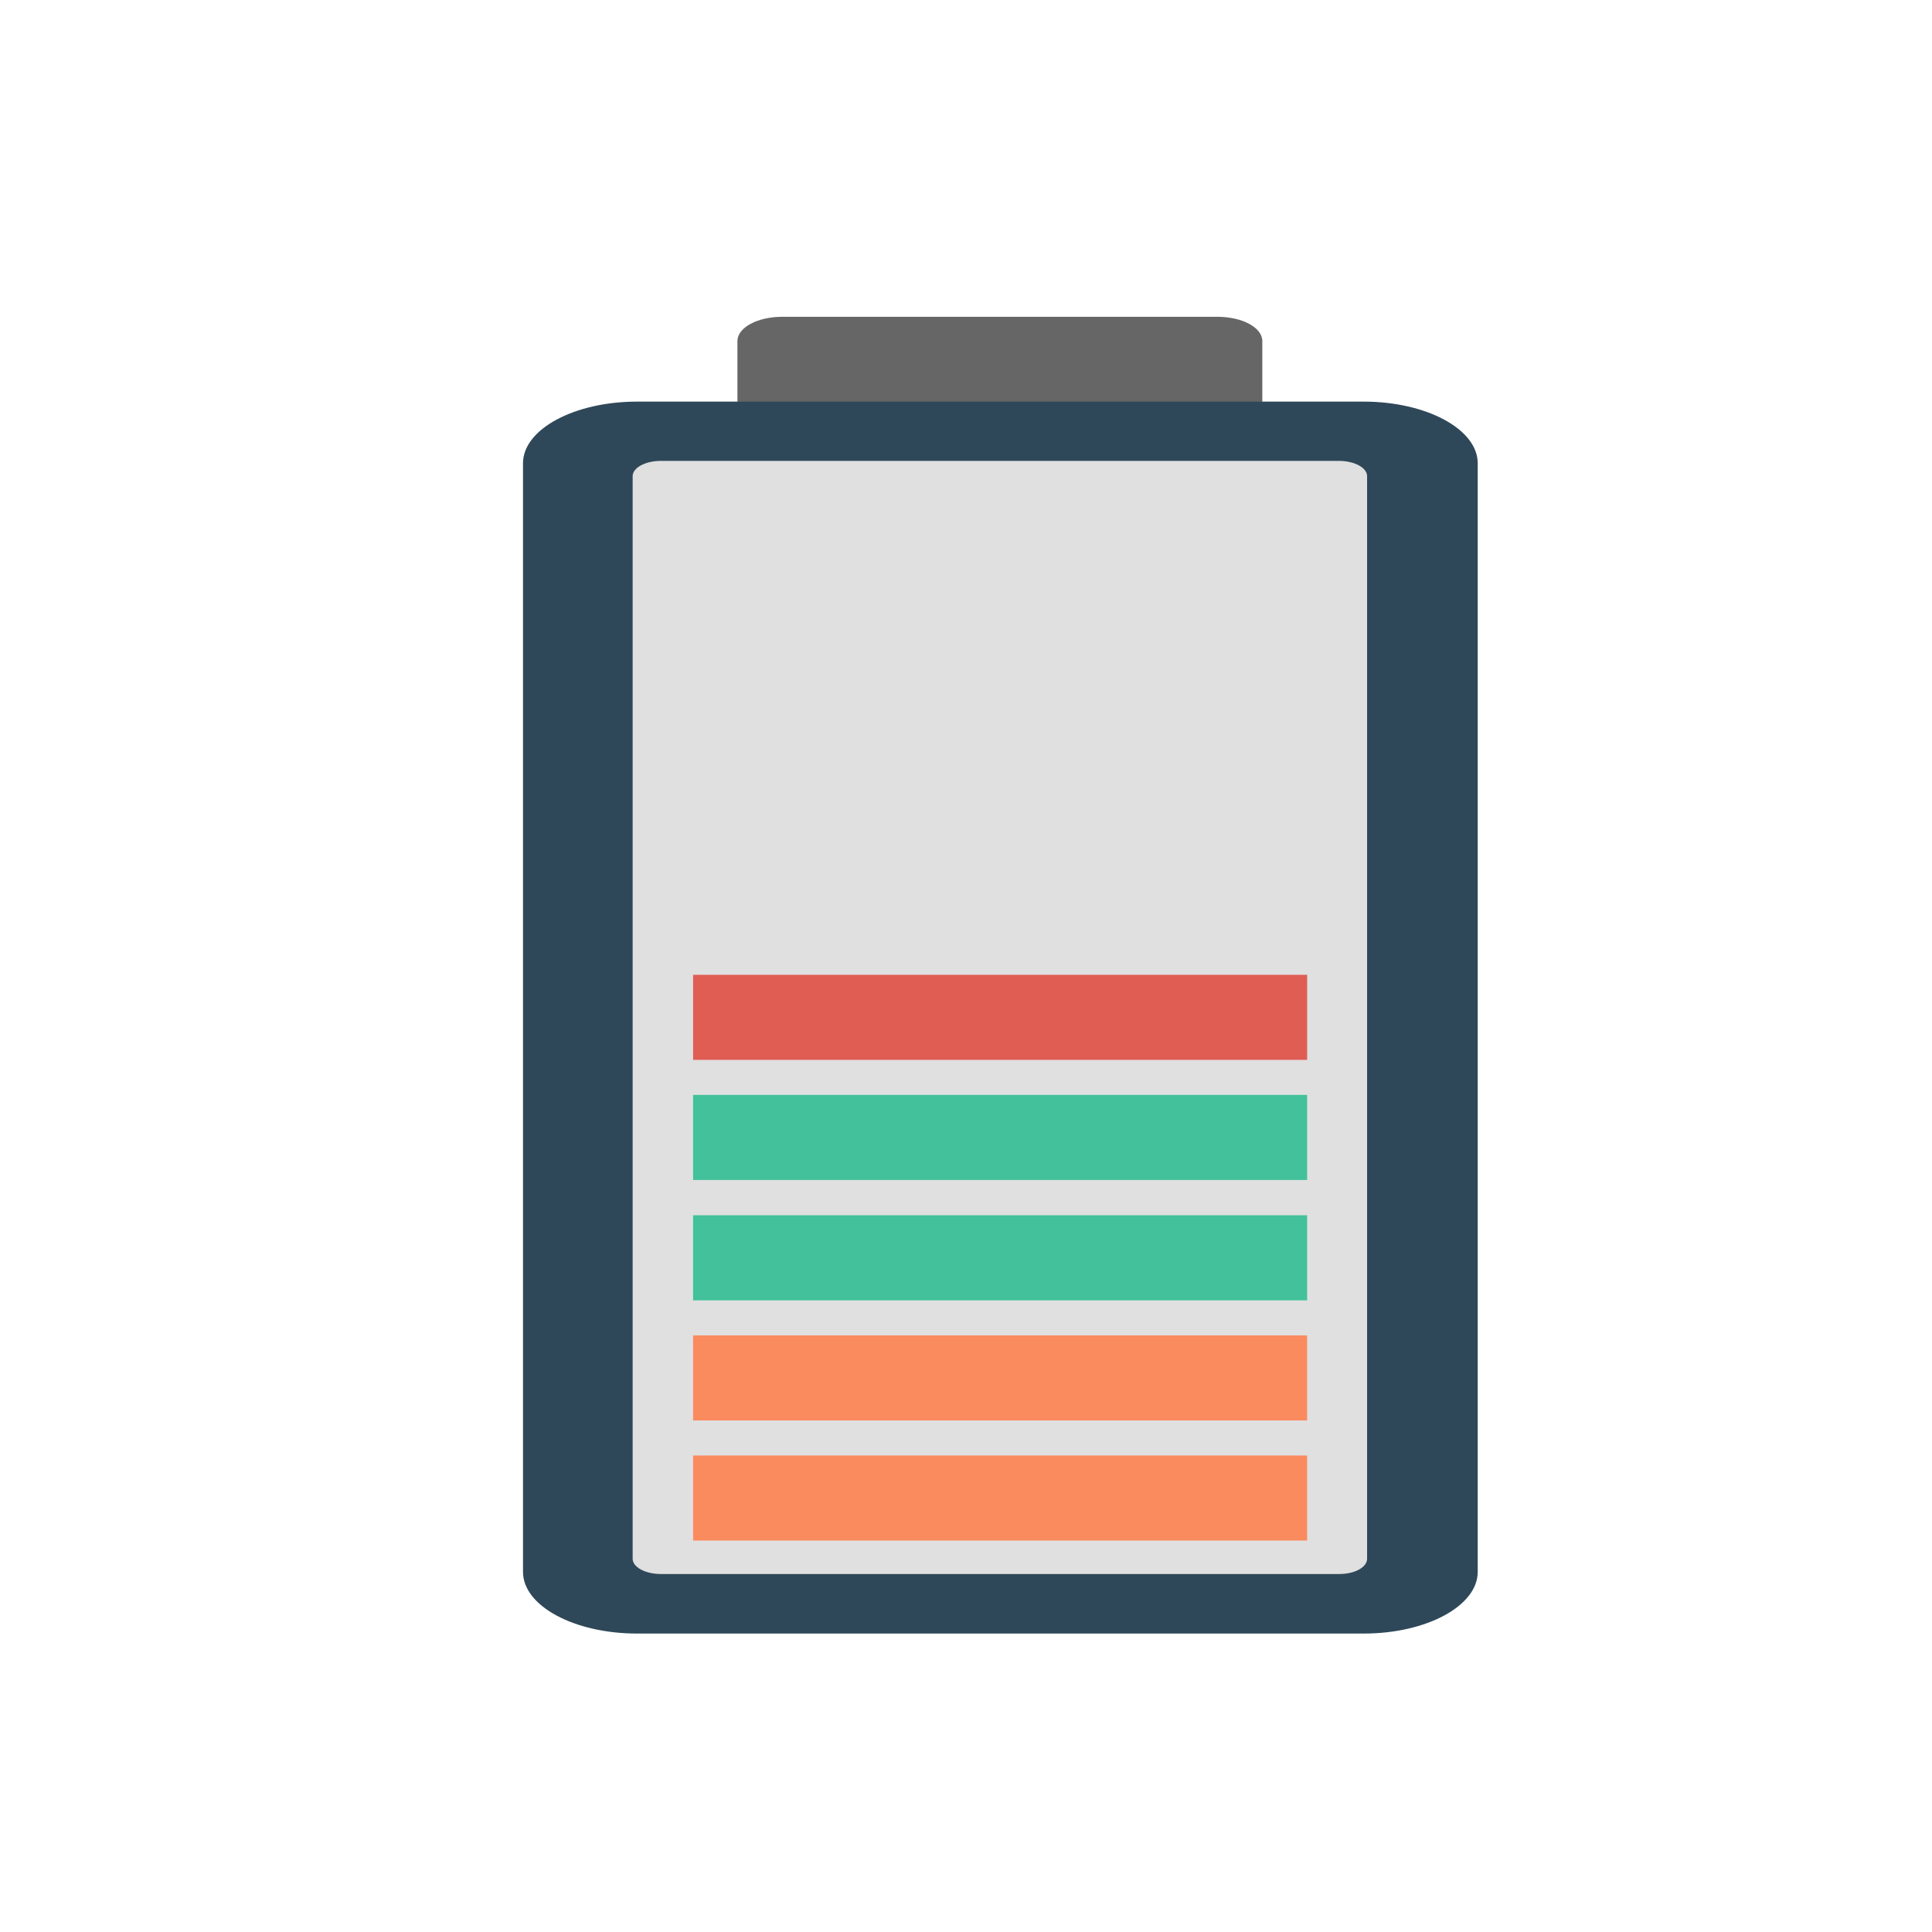
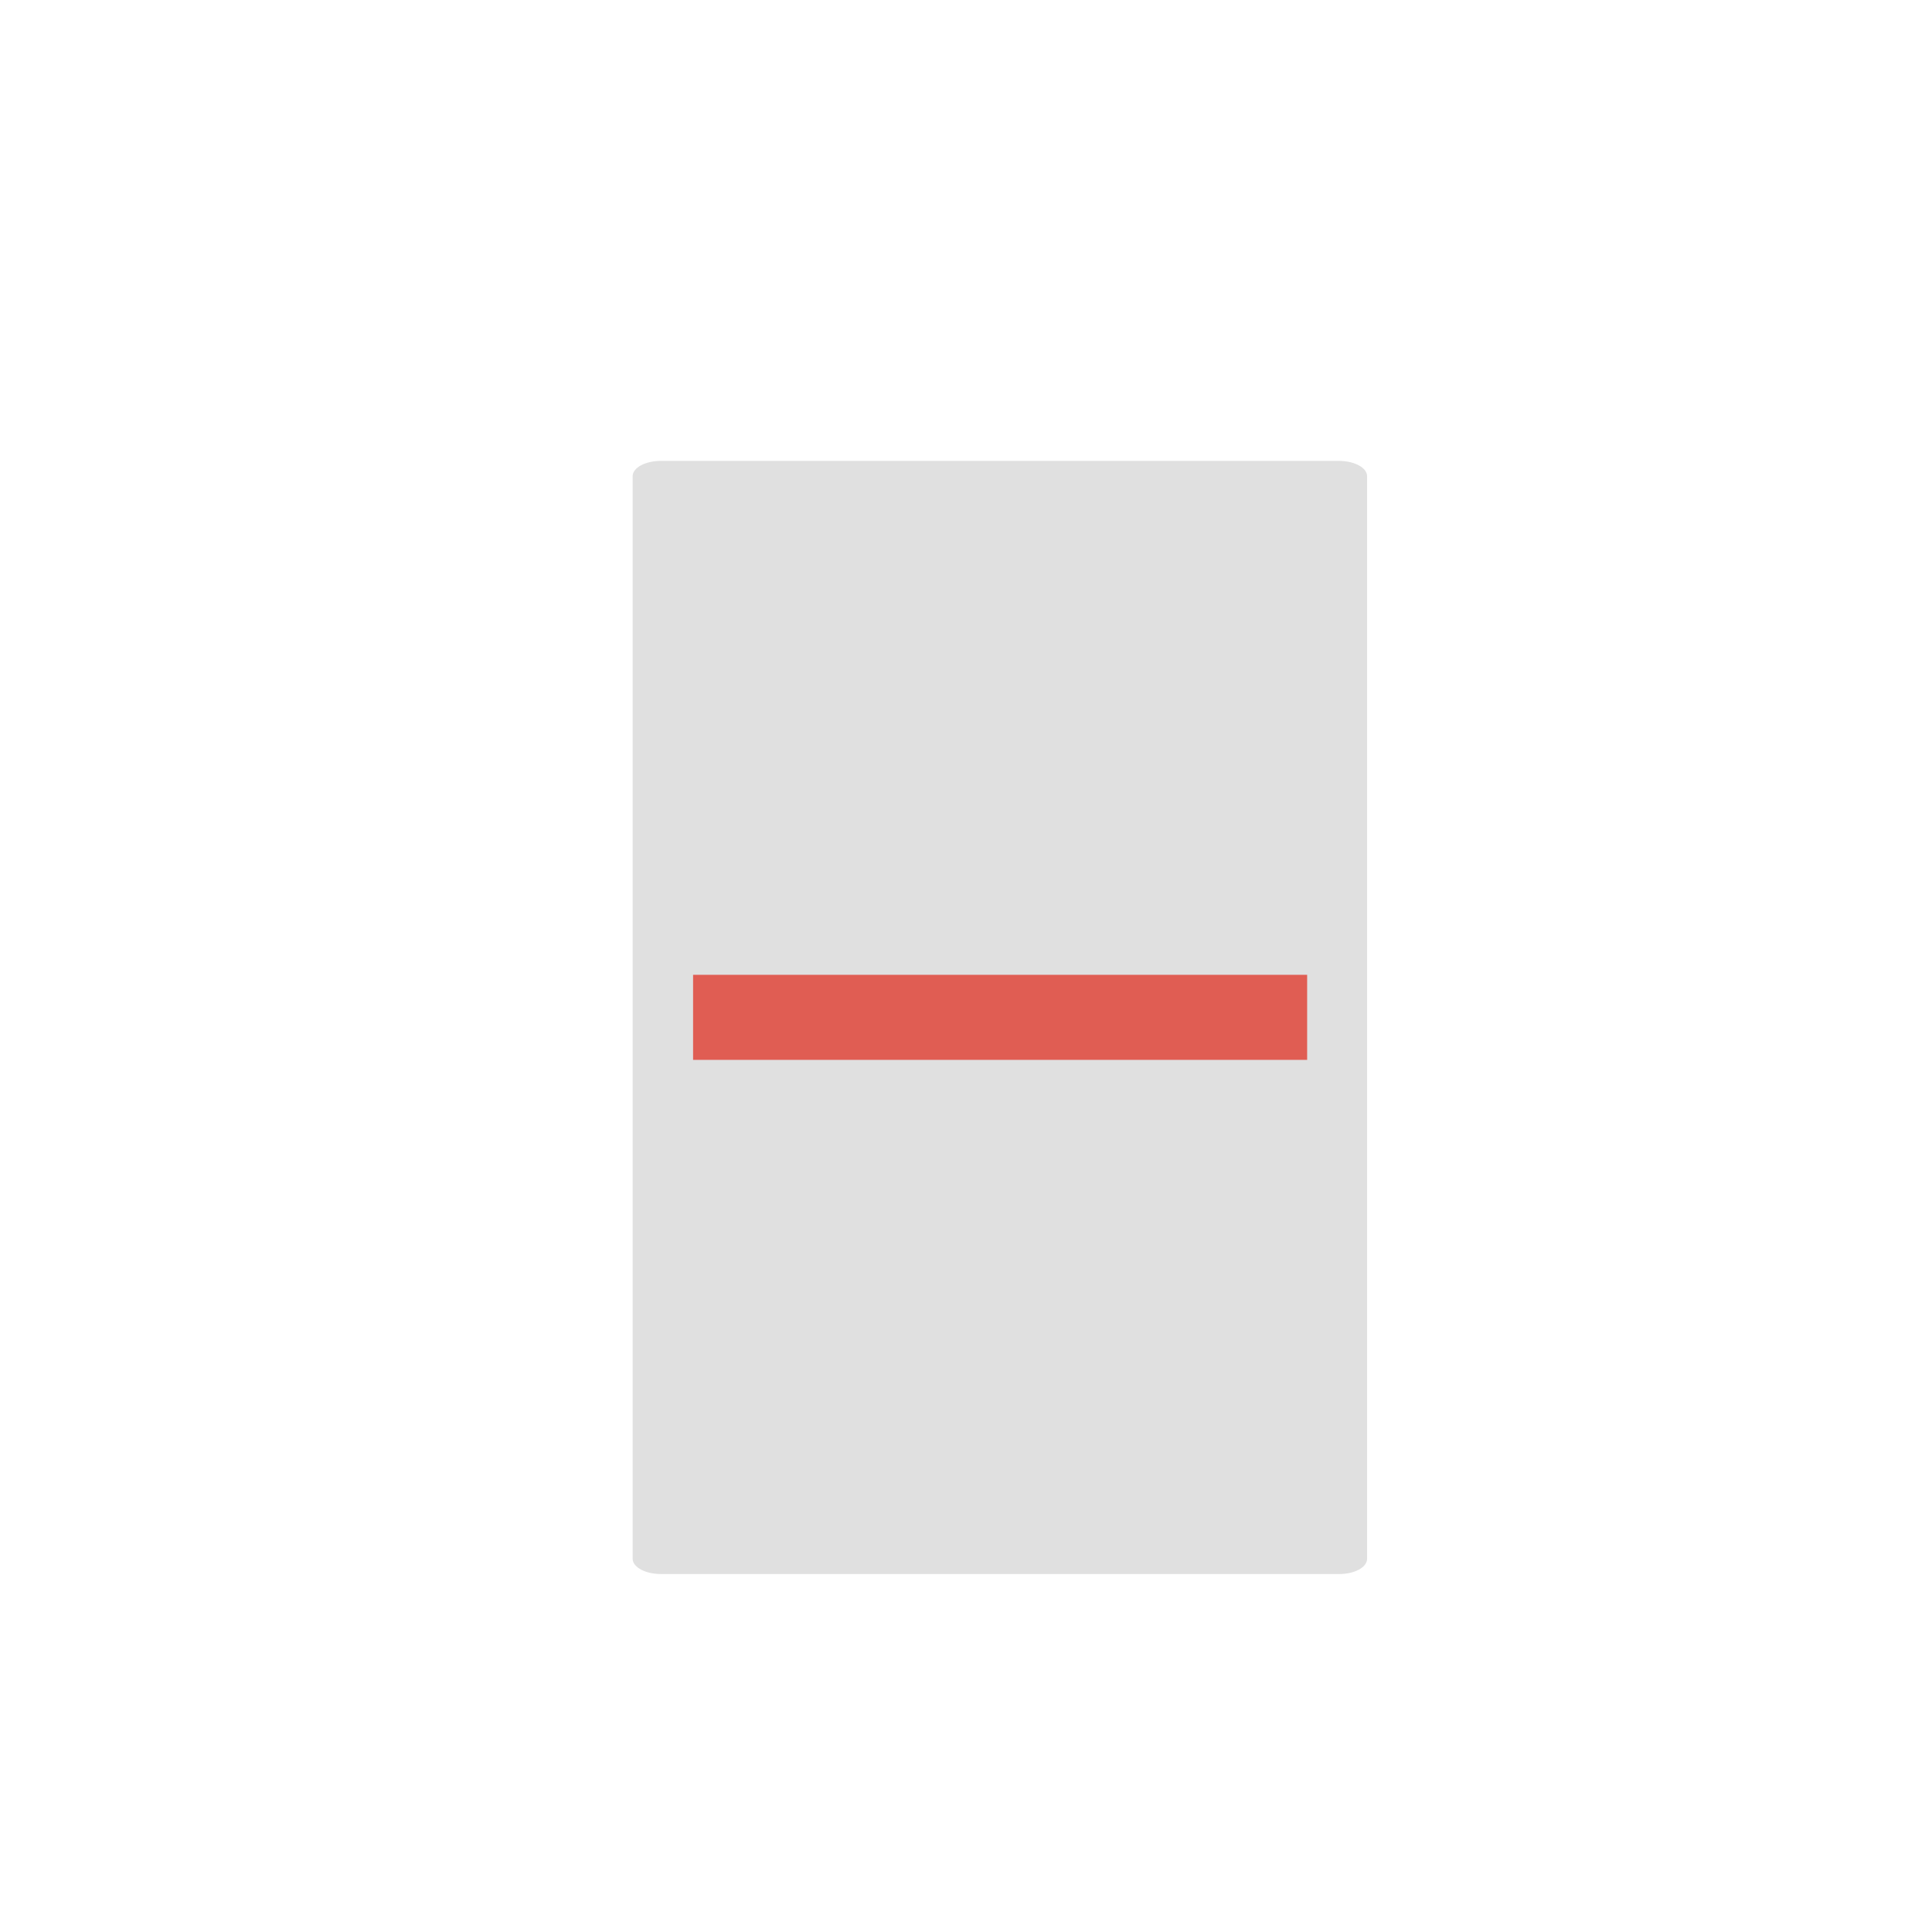
<svg xmlns="http://www.w3.org/2000/svg" xmlns:ns1="http://www.inkscape.org/namespaces/inkscape" xmlns:ns2="http://sodipodi.sourceforge.net/DTD/sodipodi-0.dtd" width="385" height="385" viewBox="0 0 101.865 101.865" version="1.1" id="svg1" xml:space="preserve" ns1:version="1.3 (0e150ed, 2023-07-21)" ns2:docname="batteryweb.svg">
  <ns2:namedview id="namedview1" pagecolor="#ffffff" bordercolor="#111111" borderopacity="1" ns1:showpageshadow="0" ns1:pageopacity="0" ns1:pagecheckerboard="1" ns1:deskcolor="#d1d1d1" ns1:document-units="mm" ns1:zoom="0.96459612" ns1:cx="139.95495" ns1:cy="244.66198" ns1:window-width="1920" ns1:window-height="960" ns1:window-x="0" ns1:window-y="27" ns1:window-maximized="1" ns1:current-layer="g1" />
  <defs id="defs1">
    <style type="text/css" id="style1">
   
    .fil2 {fill:none}
    .fil4 {fill:#FFA726}
    .fil3 {fill:#FFCC80}
    .fil0 {fill:#00897B;fill-rule:nonzero}
    .fil1 {fill:#26A69A;fill-rule:nonzero}
   
  </style>
  </defs>
  <g ns1:label="Layer 1" ns1:groupmode="layer" id="layer1">
    <g id="Layer_x0020_1" transform="matrix(9.177,0,0,9.92,18.657,16.991)" style="clip-rule:evenodd;fill-rule:evenodd;image-rendering:optimizeQuality;shape-rendering:geometricPrecision;text-rendering:geometricPrecision" ns1:label="Layer 1" ns1:groupmode="layer">
      <g id="g1" transform="matrix(0.028,0,0,0.014,-3.455,-0.113)">
-         <path d="M 309.8,15.2 V 45 c 0,5.1 -4.1,9.2 -9.2,9.2 h -89.3 c -5.1,0 -9.2,-4.1 -9.2,-9.2 V 15.2 c 0,-5.1 4.1,-9.2 9.2,-9.2 h 89.3 c 5.1,0 9.2,4.1 9.2,9.2 z" fill="#e0e0e0" class="fill-13252d" id="path1" style="fill:#666666" />
-         <path d="m 354,61.6 v 420.9 c 0,12.9 -10.5,23.4 -23.4,23.4 H 181.5 c -12.9,0 -23.4,-10.5 -23.4,-23.4 V 61.6 c 0,-12.9 10.5,-23.4 23.4,-23.4 h 149.1 c 12.9,0 23.4,10.5 23.4,23.4 z" fill="#2f4859" class="fill-2f4859" id="path2" />
        <path d="M 325.6,483.3 H 186.4 c -3.2,0 -5.8,-2.6 -5.8,-5.8 v -411 c 0,-3.2 2.6,-5.8 5.8,-5.8 h 139.1 c 3.2,0 5.8,2.6 5.8,5.8 v 411 c 0,3.3 -2.6,5.8 -5.7,5.8 z" fill="#e0e0e0" class="fill-13252d" id="path3" />
-         <path d="m 193,438.3 h 126 v 32.3 H 193 Z m 0,-45.6 H 319 V 425 H 193 Z" fill="#fa8b5f" class="fill-f9cd5f" id="path4" />
-         <path d="m 193,347.1 h 126 v 32.3 H 193 Z m 0,-45.7 h 126 v 32.3 H 193 Z" fill="#42c19a" class="fill-42c19a" id="path5" />
        <path d="m 193,255.8 h 126 v 32.3 H 193 Z" fill="#e05d53" class="fill-e05d53" id="path6" />
      </g>
    </g>
  </g>
</svg>